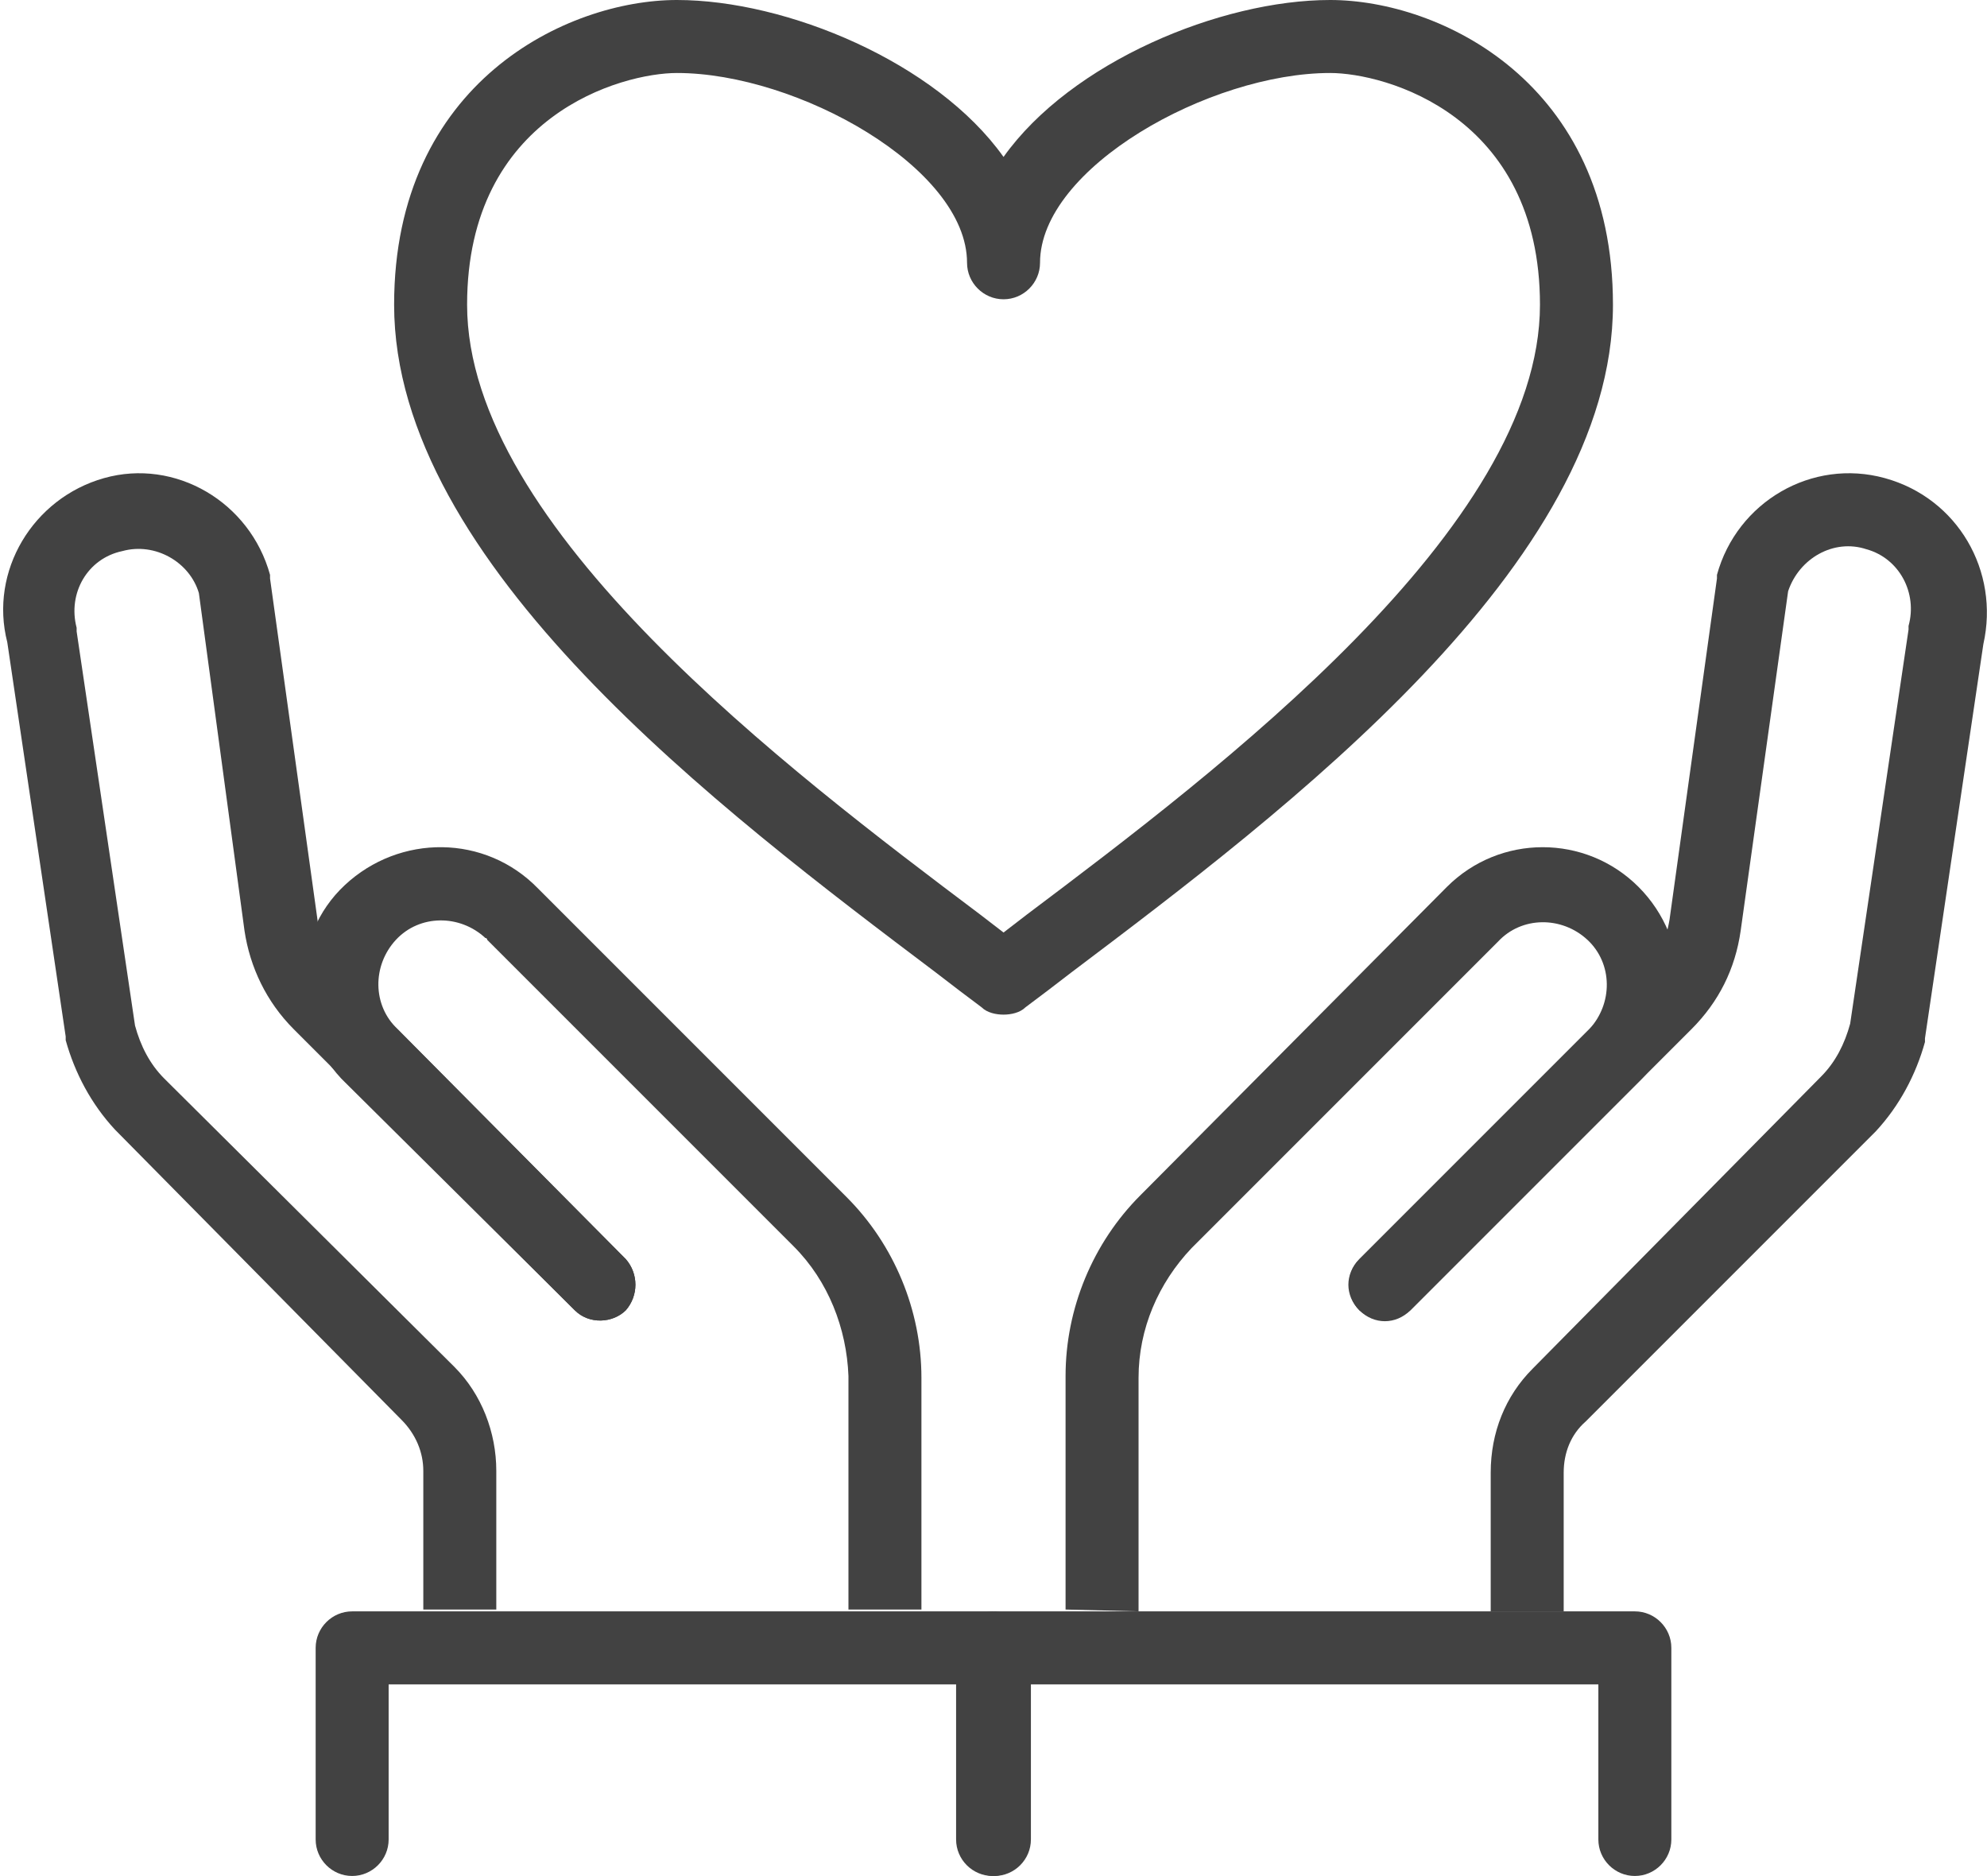
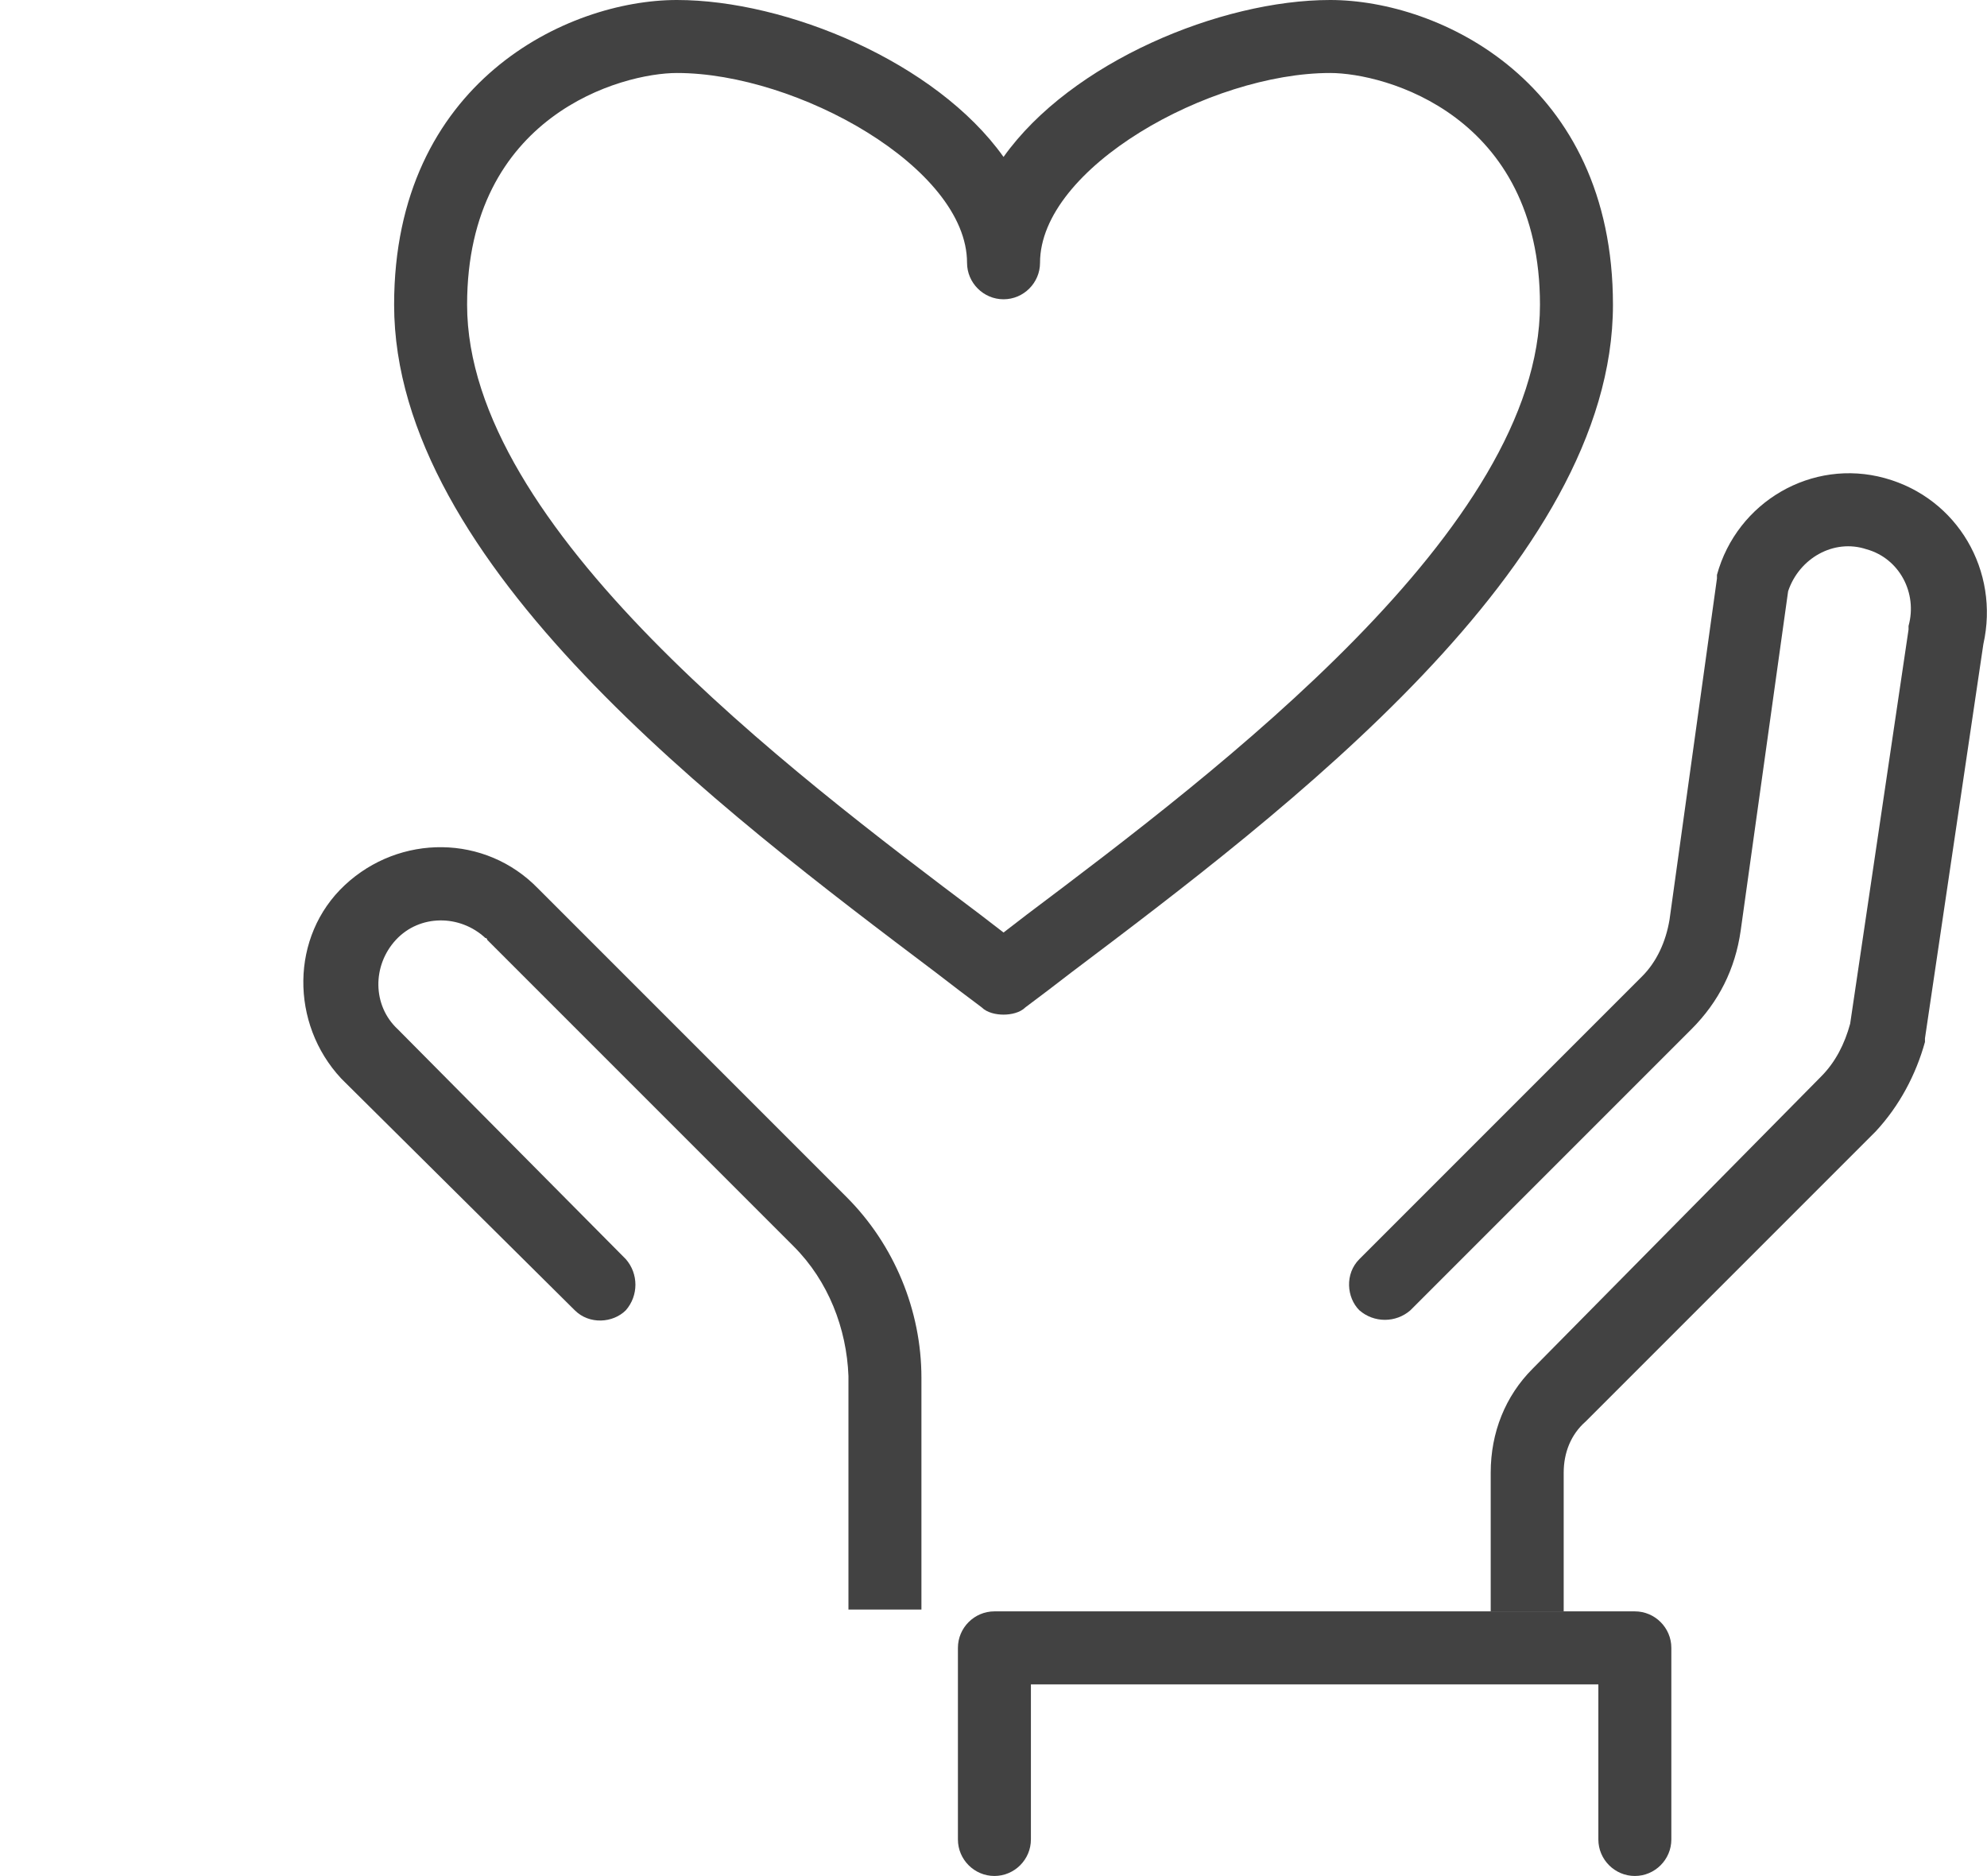
<svg xmlns="http://www.w3.org/2000/svg" version="1.1" id="Calque_1" x="0px" y="0px" viewBox="0 0 108.9 102.8" style="enable-background:new 0 0 108.9 102.8;" xml:space="preserve">
  <style type="text/css"> .st0{fill:#424242;} </style>
  <g>
    <g id="Groupe_527">
      <path id="Tracé_1032" class="st0" d="M55,55.6c-0.4,0-0.9-0.1-1.2-0.4c-0.8-0.6-1.6-1.2-2.5-1.9c-11.8-8.9-29.7-22.4-29.7-36.6 C21.6,4.5,31.1,0,37.1,0S51.3,3.4,55,8.6C58.7,3.4,66.9,0,72.9,0s15.5,4.5,15.5,16.7c0,14.2-17.9,27.7-29.7,36.6 c-0.9,0.7-1.7,1.3-2.5,1.9C55.9,55.5,55.4,55.6,55,55.6 M37.1,4c-3,0-11.5,2.3-11.5,12.7c0,12.2,17.6,25.5,28.1,33.4l1.3,1l1.3-1 c10.5-7.9,28.1-21.2,28.1-33.4C84.4,6.3,75.9,4,72.9,4C66.3,4,57,9.2,57,14.4c0,1.1-0.9,2-2,2s-2-0.9-2-2C53,9.2,43.7,4,37.1,4" />
      <path id="Tracé_1033" class="st0" d="M89.6,102.8c-1.1,0-2-0.9-2-2v-8.5H56.5v8.5c0,1.1-0.9,2-2,2s-2-0.9-2-2V90.3 c0-1.1,0.9-2,2-2h35.1c1.1,0,2,0.9,2,2v10.5C91.6,101.9,90.7,102.8,89.6,102.8" />
      <path id="Tracé_1034" class="st0" d="M103.3,26.2c-4-1.1-8.1,1.3-9.2,5.3c0,0.1,0,0.2,0,0.2l-2.6,18.7c-0.2,1.2-0.7,2.3-1.5,3.1 L74.5,69c-0.8,0.8-0.7,2.1,0,2.8c0.8,0.7,2,0.7,2.8,0l15.4-15.4c1.5-1.5,2.4-3.3,2.7-5.4l2.6-18.6c0.6-1.8,2.5-2.9,4.3-2.3 c1.8,0.5,2.8,2.4,2.3,4.2c0,0.1,0,0.1,0,0.2l-3.2,21.6c-0.3,1.1-0.8,2.1-1.6,2.9L84,75c-1.5,1.5-2.3,3.5-2.3,5.7v7.6h4v-7.6 c0-1.1,0.4-2.1,1.2-2.8l15.9-15.9c1.3-1.4,2.2-3.1,2.7-4.9c0-0.1,0-0.1,0-0.2l3.2-21.6C109.6,31.3,107.3,27.3,103.3,26.2" />
-       <path id="Tracé_1035" class="st0" d="M62.4,88.3V75.5c0-2.7,1.1-5.2,2.9-7.1l16.8-16.8c1.3-1.4,3.5-1.4,4.9-0.1 c1.4,1.3,1.4,3.5,0.1,4.9c0,0,0,0-0.1,0.1L74.5,69c-0.8,0.8-0.8,2,0,2.8c0.8,0.8,2,0.8,2.8,0l0,0l12.6-12.6 c2.9-2.9,2.8-7.7-0.1-10.6c-2.9-2.9-7.6-2.9-10.5,0L62.5,65.5c-2.6,2.6-4.1,6.2-4.1,9.9v12.8L62.4,88.3z" />
-       <path id="Tracé_1036" class="st0" d="M54.4,102.8c-1.1,0-2-0.9-2-2v-8.5H21.3v8.5c0,1.1-0.9,2-2,2s-2-0.9-2-2V90.3 c0-1.1,0.9-2,2-2h35.1c1.1,0,2,0.9,2,2v10.5C56.4,101.9,55.5,102.8,54.4,102.8" />
-       <path id="Tracé_1037" class="st0" d="M23.2,80.6v7.6h4v-7.6c0-2.1-0.8-4.2-2.3-5.7L9,59.1c-0.8-0.8-1.3-1.8-1.6-2.9L4.2,34.6 c0-0.1,0-0.2,0-0.2c-0.5-1.9,0.6-3.8,2.5-4.2c1.8-0.5,3.7,0.6,4.2,2.3L13.4,51c0.3,2,1.2,3.9,2.7,5.4l15.4,15.4 c0.8,0.8,2.1,0.7,2.8,0c0.7-0.8,0.7-2,0-2.8L18.9,53.5c-0.8-0.8-1.4-1.9-1.5-3.1l-2.6-18.7c0-0.1,0-0.2,0-0.2 c-1.1-4-5.2-6.4-9.1-5.3c-3.9,1.1-6.3,5.1-5.3,9l3.2,21.6c0,0.1,0,0.1,0,0.2c0.5,1.8,1.4,3.5,2.7,4.9L22,77.8 C22.8,78.6,23.2,79.6,23.2,80.6" />
      <path id="Tracé_1038" class="st0" d="M31.5,71.8c0.8,0.8,2.1,0.7,2.8,0c0.7-0.8,0.7-2,0-2.8L21.8,56.4c-1.4-1.3-1.4-3.5-0.1-4.9 s3.5-1.4,4.9-0.1c0,0,0.1,0,0.1,0.1l16.8,16.8c1.9,1.9,2.9,4.5,3,7.1v12.8h4V75.5c0-3.7-1.5-7.3-4.1-9.9L29.5,48.7 c-2.9-3-7.6-3-10.6-0.2s-3,7.6-0.2,10.6c0.1,0.1,0.1,0.1,0.2,0.2L31.5,71.8z" />
    </g>
  </g>
</svg>